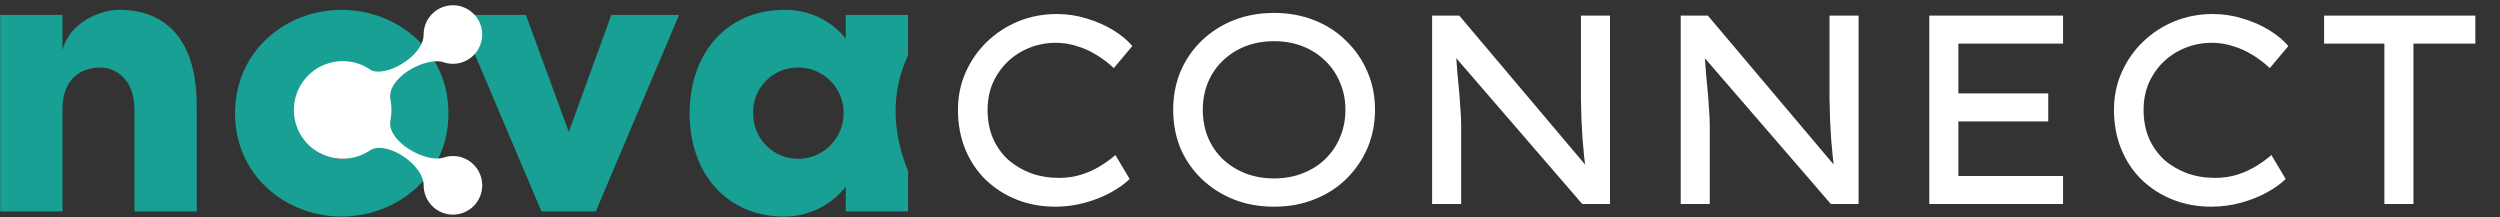
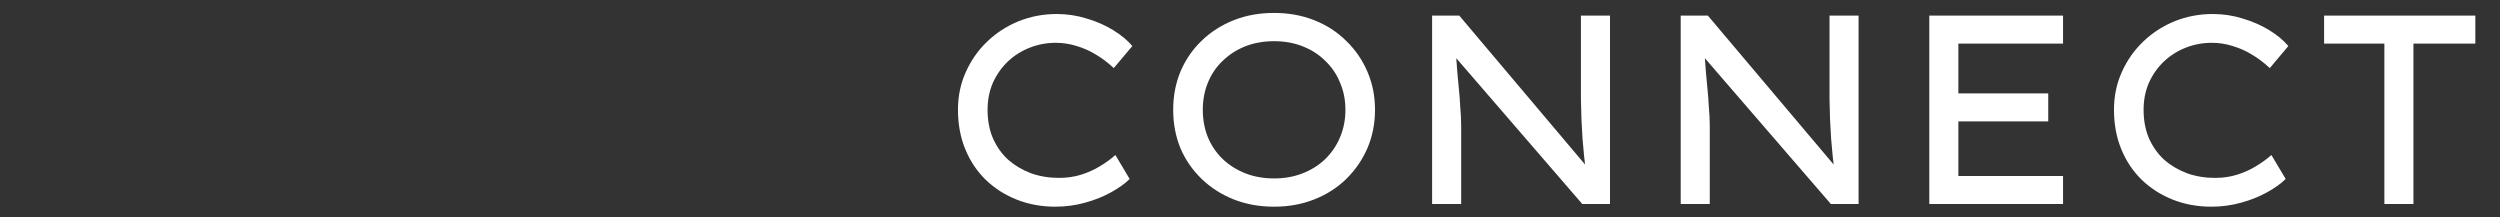
<svg xmlns="http://www.w3.org/2000/svg" width="288" height="25" viewBox="0 0 288 25" fill="none">
  <rect x="0" y="0" width="288" height="25" fill="#333333" stroke="none" />
  <g clip-path="url(#clip0_29_2616)">
    <path d="M22.665 12.191V24.36H15.489V12.627C15.489 9.136 13.354 7.779 11.56 7.779C9.621 7.779 7.198 8.797 7.198 12.579V24.36H0.021V1.717H7.198V5.79C7.973 2.589 11.56 1.135 13.695 1.135C19.707 1.135 22.664 5.255 22.664 12.19" fill="#18A095" />
    <path d="M27.077 13.063C27.077 5.887 32.896 1.135 39.344 1.135C45.793 1.135 51.661 5.887 51.661 13.063C51.661 20.191 45.794 24.942 39.344 24.942C32.894 24.942 27.077 20.191 27.077 13.063ZM44.338 13.063C44.338 9.96 42.108 7.778 39.344 7.778C36.58 7.778 34.35 9.96 34.35 13.063C34.35 16.166 36.58 18.299 39.344 18.299C42.108 18.299 44.338 16.165 44.338 13.063Z" fill="#18A095" />
-     <path d="M70.425 1.718H78.23L68.63 24.361H62.376L52.775 1.718H60.58L65.526 15.196L70.425 1.718Z" fill="#18A095" />
+     <path d="M70.425 1.718H78.23L68.63 24.361L52.775 1.718H60.58L65.526 15.196L70.425 1.718Z" fill="#18A095" />
    <path d="M97.432 1.717H104.608V6.378C102.7 10.457 102.683 14.931 104.608 19.699V24.36H97.432V21.5C96.583 22.589 95.494 23.466 94.249 24.063C93.004 24.661 91.638 24.962 90.257 24.943C83.904 24.943 79.444 20.143 79.444 13.063C79.444 5.936 83.904 1.136 90.354 1.136C91.706 1.112 93.047 1.397 94.273 1.968C95.5 2.539 96.58 3.382 97.432 4.433V1.717ZM97.188 13.063C97.196 12.371 97.067 11.684 96.807 11.042C96.547 10.401 96.162 9.817 95.675 9.326C95.188 8.834 94.608 8.444 93.969 8.178C93.329 7.913 92.644 7.777 91.952 7.778C91.26 7.769 90.573 7.901 89.934 8.165C89.294 8.428 88.714 8.819 88.229 9.313C87.745 9.806 87.365 10.393 87.113 11.038C86.861 11.682 86.742 12.371 86.764 13.063C86.757 13.752 86.887 14.437 87.148 15.075C87.409 15.714 87.794 16.294 88.282 16.782C88.769 17.269 89.35 17.655 89.988 17.915C90.627 18.176 91.311 18.307 92.001 18.299C93.379 18.279 94.694 17.719 95.663 16.74C96.633 15.761 97.181 14.441 97.188 13.063Z" fill="#18A095" />
    <path fill-rule="evenodd" clip-rule="evenodd" d="M33.853 12.658C33.856 11.639 34.135 10.64 34.661 9.767C35.187 8.894 35.94 8.18 36.84 7.702C37.74 7.224 38.753 6.999 39.77 7.051C40.788 7.103 41.773 7.43 42.619 7.998C44.209 9.073 48.803 6.554 48.803 3.974C48.804 3.26 49.031 2.565 49.453 1.988C49.874 1.412 50.467 0.984 51.147 0.767C51.827 0.549 52.559 0.553 53.236 0.777C53.914 1.002 54.503 1.436 54.918 2.017C55.333 2.598 55.553 3.295 55.547 4.009C55.54 4.723 55.307 5.416 54.882 5.989C54.456 6.562 53.859 6.985 53.177 7.198C52.496 7.41 51.764 7.4 51.088 7.17C49.09 6.49 44.454 8.938 44.984 11.529C45.136 12.277 45.136 13.048 44.984 13.796C44.463 16.332 49.137 18.82 51.088 18.155C51.765 17.925 52.497 17.914 53.18 18.127C53.863 18.339 54.46 18.762 54.887 19.336C55.313 19.909 55.547 20.604 55.553 21.318C55.56 22.033 55.34 22.732 54.924 23.313C54.508 23.895 53.918 24.329 53.239 24.554C52.561 24.778 51.828 24.782 51.148 24.563C50.467 24.345 49.873 23.916 49.452 23.338C49.031 22.761 48.804 22.064 48.804 21.349C48.804 18.875 44.406 16.119 42.62 17.325C41.773 17.897 40.788 18.227 39.768 18.281C38.748 18.335 37.733 18.11 36.832 17.63C35.93 17.15 35.177 16.433 34.652 15.557C34.127 14.681 33.851 13.679 33.853 12.658Z" fill="white" />
  </g>
  <path d="M121.58 23.81C119.989 23.81 118.511 23.541 117.147 23.004C115.783 22.467 114.584 21.702 113.551 20.71C112.538 19.718 111.753 18.54 111.195 17.176C110.637 15.812 110.358 14.303 110.358 12.65C110.358 11.079 110.658 9.633 111.257 8.31C111.856 6.967 112.673 5.799 113.706 4.807C114.76 3.794 115.969 3.009 117.333 2.451C118.718 1.893 120.185 1.614 121.735 1.614C122.934 1.614 124.091 1.79 125.207 2.141C126.323 2.472 127.336 2.916 128.245 3.474C129.154 4.032 129.888 4.642 130.446 5.303L128.307 7.845C127.646 7.225 126.964 6.708 126.261 6.295C125.558 5.861 124.814 5.53 124.029 5.303C123.264 5.055 122.458 4.931 121.611 4.931C120.578 4.931 119.586 5.117 118.635 5.489C117.684 5.861 116.847 6.388 116.124 7.07C115.401 7.752 114.822 8.568 114.388 9.519C113.975 10.47 113.768 11.513 113.768 12.65C113.768 13.869 113.975 14.965 114.388 15.936C114.822 16.907 115.411 17.734 116.155 18.416C116.92 19.077 117.798 19.594 118.79 19.966C119.782 20.317 120.857 20.493 122.014 20.493C122.923 20.493 123.771 20.369 124.556 20.121C125.341 19.873 126.054 19.553 126.695 19.16C127.356 18.767 127.956 18.333 128.493 17.858L130.136 20.617C129.619 21.134 128.917 21.64 128.028 22.136C127.139 22.632 126.137 23.035 125.021 23.345C123.905 23.655 122.758 23.81 121.58 23.81ZM146.777 23.81C145.082 23.81 143.532 23.531 142.127 22.973C140.722 22.415 139.492 21.63 138.438 20.617C137.384 19.604 136.568 18.426 135.989 17.083C135.431 15.719 135.152 14.241 135.152 12.65C135.152 11.059 135.431 9.591 135.989 8.248C136.568 6.884 137.384 5.696 138.438 4.683C139.492 3.67 140.722 2.885 142.127 2.327C143.532 1.769 145.082 1.49 146.777 1.49C148.451 1.49 149.991 1.769 151.396 2.327C152.822 2.885 154.052 3.681 155.085 4.714C156.139 5.727 156.955 6.915 157.534 8.279C158.113 9.622 158.402 11.079 158.402 12.65C158.402 14.221 158.113 15.688 157.534 17.052C156.955 18.395 156.139 19.584 155.085 20.617C154.052 21.63 152.822 22.415 151.396 22.973C149.991 23.531 148.451 23.81 146.777 23.81ZM146.777 20.555C147.976 20.555 149.071 20.359 150.063 19.966C151.076 19.573 151.944 19.026 152.667 18.323C153.411 17.6 153.979 16.763 154.372 15.812C154.785 14.841 154.992 13.787 154.992 12.65C154.992 11.513 154.785 10.47 154.372 9.519C153.979 8.548 153.411 7.711 152.667 7.008C151.944 6.285 151.076 5.727 150.063 5.334C149.071 4.941 147.976 4.745 146.777 4.745C145.578 4.745 144.473 4.941 143.46 5.334C142.468 5.727 141.6 6.285 140.856 7.008C140.112 7.711 139.544 8.548 139.151 9.519C138.758 10.47 138.562 11.513 138.562 12.65C138.562 13.787 138.758 14.841 139.151 15.812C139.544 16.763 140.112 17.6 140.856 18.323C141.6 19.026 142.468 19.573 143.46 19.966C144.473 20.359 145.578 20.555 146.777 20.555ZM164.979 23.5V1.8H168.11L183.114 19.563L182.742 19.842C182.638 19.284 182.556 18.685 182.494 18.044C182.432 17.383 182.37 16.701 182.308 15.998C182.266 15.275 182.225 14.531 182.184 13.766C182.163 12.981 182.142 12.185 182.122 11.379C182.122 10.573 182.122 9.757 182.122 8.93V1.8H185.47V23.5H182.277L167.49 6.388L167.707 5.954C167.769 6.863 167.831 7.69 167.893 8.434C167.955 9.157 168.017 9.819 168.079 10.418C168.141 11.017 168.182 11.565 168.203 12.061C168.244 12.536 168.275 12.981 168.296 13.394C168.316 13.787 168.327 14.148 168.327 14.479V23.5H164.979ZM193.617 23.5V1.8H196.748L211.752 19.563L211.38 19.842C211.277 19.284 211.194 18.685 211.132 18.044C211.07 17.383 211.008 16.701 210.946 15.998C210.905 15.275 210.864 14.531 210.822 13.766C210.802 12.981 210.781 12.185 210.76 11.379C210.76 10.573 210.76 9.757 210.76 8.93V1.8H214.108V23.5H210.915L196.128 6.388L196.345 5.954C196.407 6.863 196.469 7.69 196.531 8.434C196.593 9.157 196.655 9.819 196.717 10.418C196.779 11.017 196.821 11.565 196.841 12.061C196.883 12.536 196.914 12.981 196.934 13.394C196.955 13.787 196.965 14.148 196.965 14.479V23.5H193.617ZM222.256 23.5V1.8H237.663V5.024H225.604V20.276H237.663V23.5H222.256ZM223.899 13.983V10.759H235.958V13.983H223.899ZM254.753 23.81C253.161 23.81 251.684 23.541 250.32 23.004C248.956 22.467 247.757 21.702 246.724 20.71C245.711 19.718 244.926 18.54 244.368 17.176C243.81 15.812 243.531 14.303 243.531 12.65C243.531 11.079 243.83 9.633 244.43 8.31C245.029 6.967 245.845 5.799 246.879 4.807C247.933 3.794 249.142 3.009 250.506 2.451C251.89 1.893 253.358 1.614 254.908 1.614C256.106 1.614 257.264 1.79 258.38 2.141C259.496 2.472 260.508 2.916 261.418 3.474C262.327 4.032 263.061 4.642 263.619 5.303L261.48 7.845C260.818 7.225 260.136 6.708 259.434 6.295C258.731 5.861 257.987 5.53 257.202 5.303C256.437 5.055 255.631 4.931 254.784 4.931C253.75 4.931 252.758 5.117 251.808 5.489C250.857 5.861 250.02 6.388 249.297 7.07C248.573 7.752 247.995 8.568 247.561 9.519C247.147 10.47 246.941 11.513 246.941 12.65C246.941 13.869 247.147 14.965 247.561 15.936C247.995 16.907 248.584 17.734 249.328 18.416C250.092 19.077 250.971 19.594 251.963 19.966C252.955 20.317 254.029 20.493 255.187 20.493C256.096 20.493 256.943 20.369 257.729 20.121C258.514 19.873 259.227 19.553 259.868 19.16C260.529 18.767 261.128 18.333 261.666 17.858L263.309 20.617C262.792 21.134 262.089 21.64 261.201 22.136C260.312 22.632 259.31 23.035 258.194 23.345C257.078 23.655 255.931 23.81 254.753 23.81ZM274.68 23.5V5.024H267.736V1.8H285.158V5.024H278.028V23.5H274.68Z" fill="white" />
  <defs>
    <clipPath id="clip0_29_2616">
-       <rect width="104.878" height="25" fill="white" />
-     </clipPath>
+       </clipPath>
  </defs>
</svg>